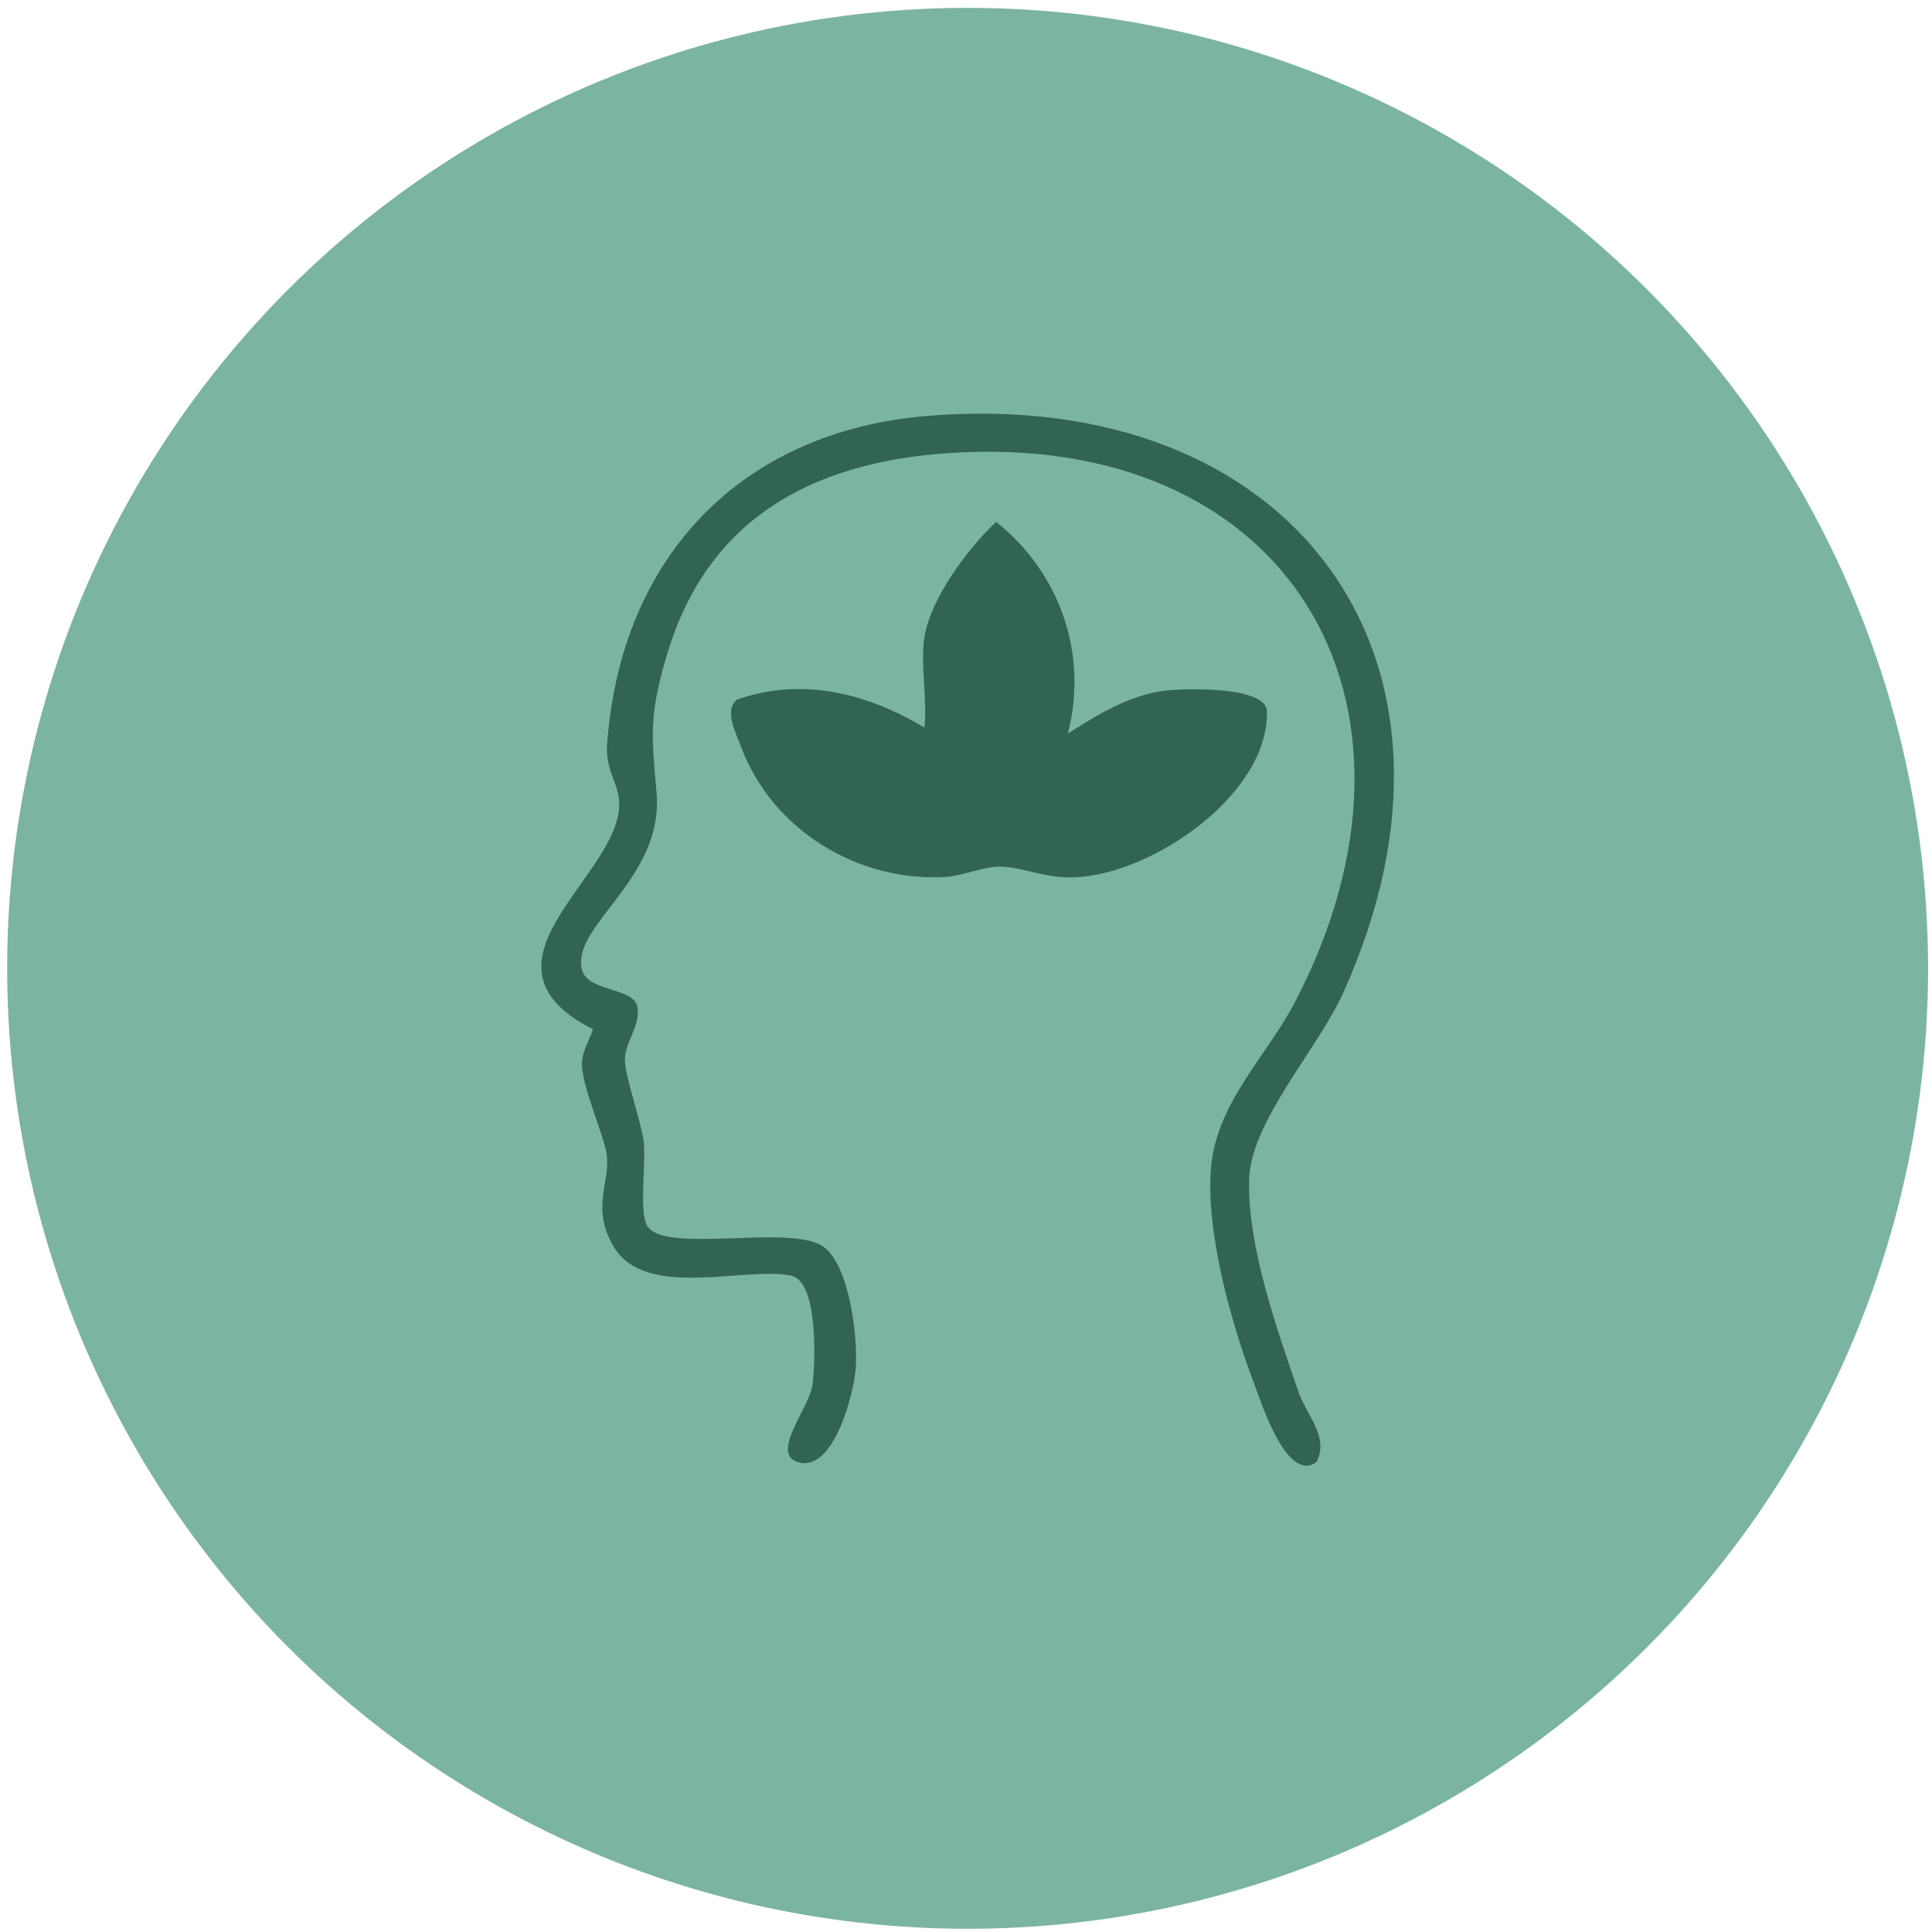
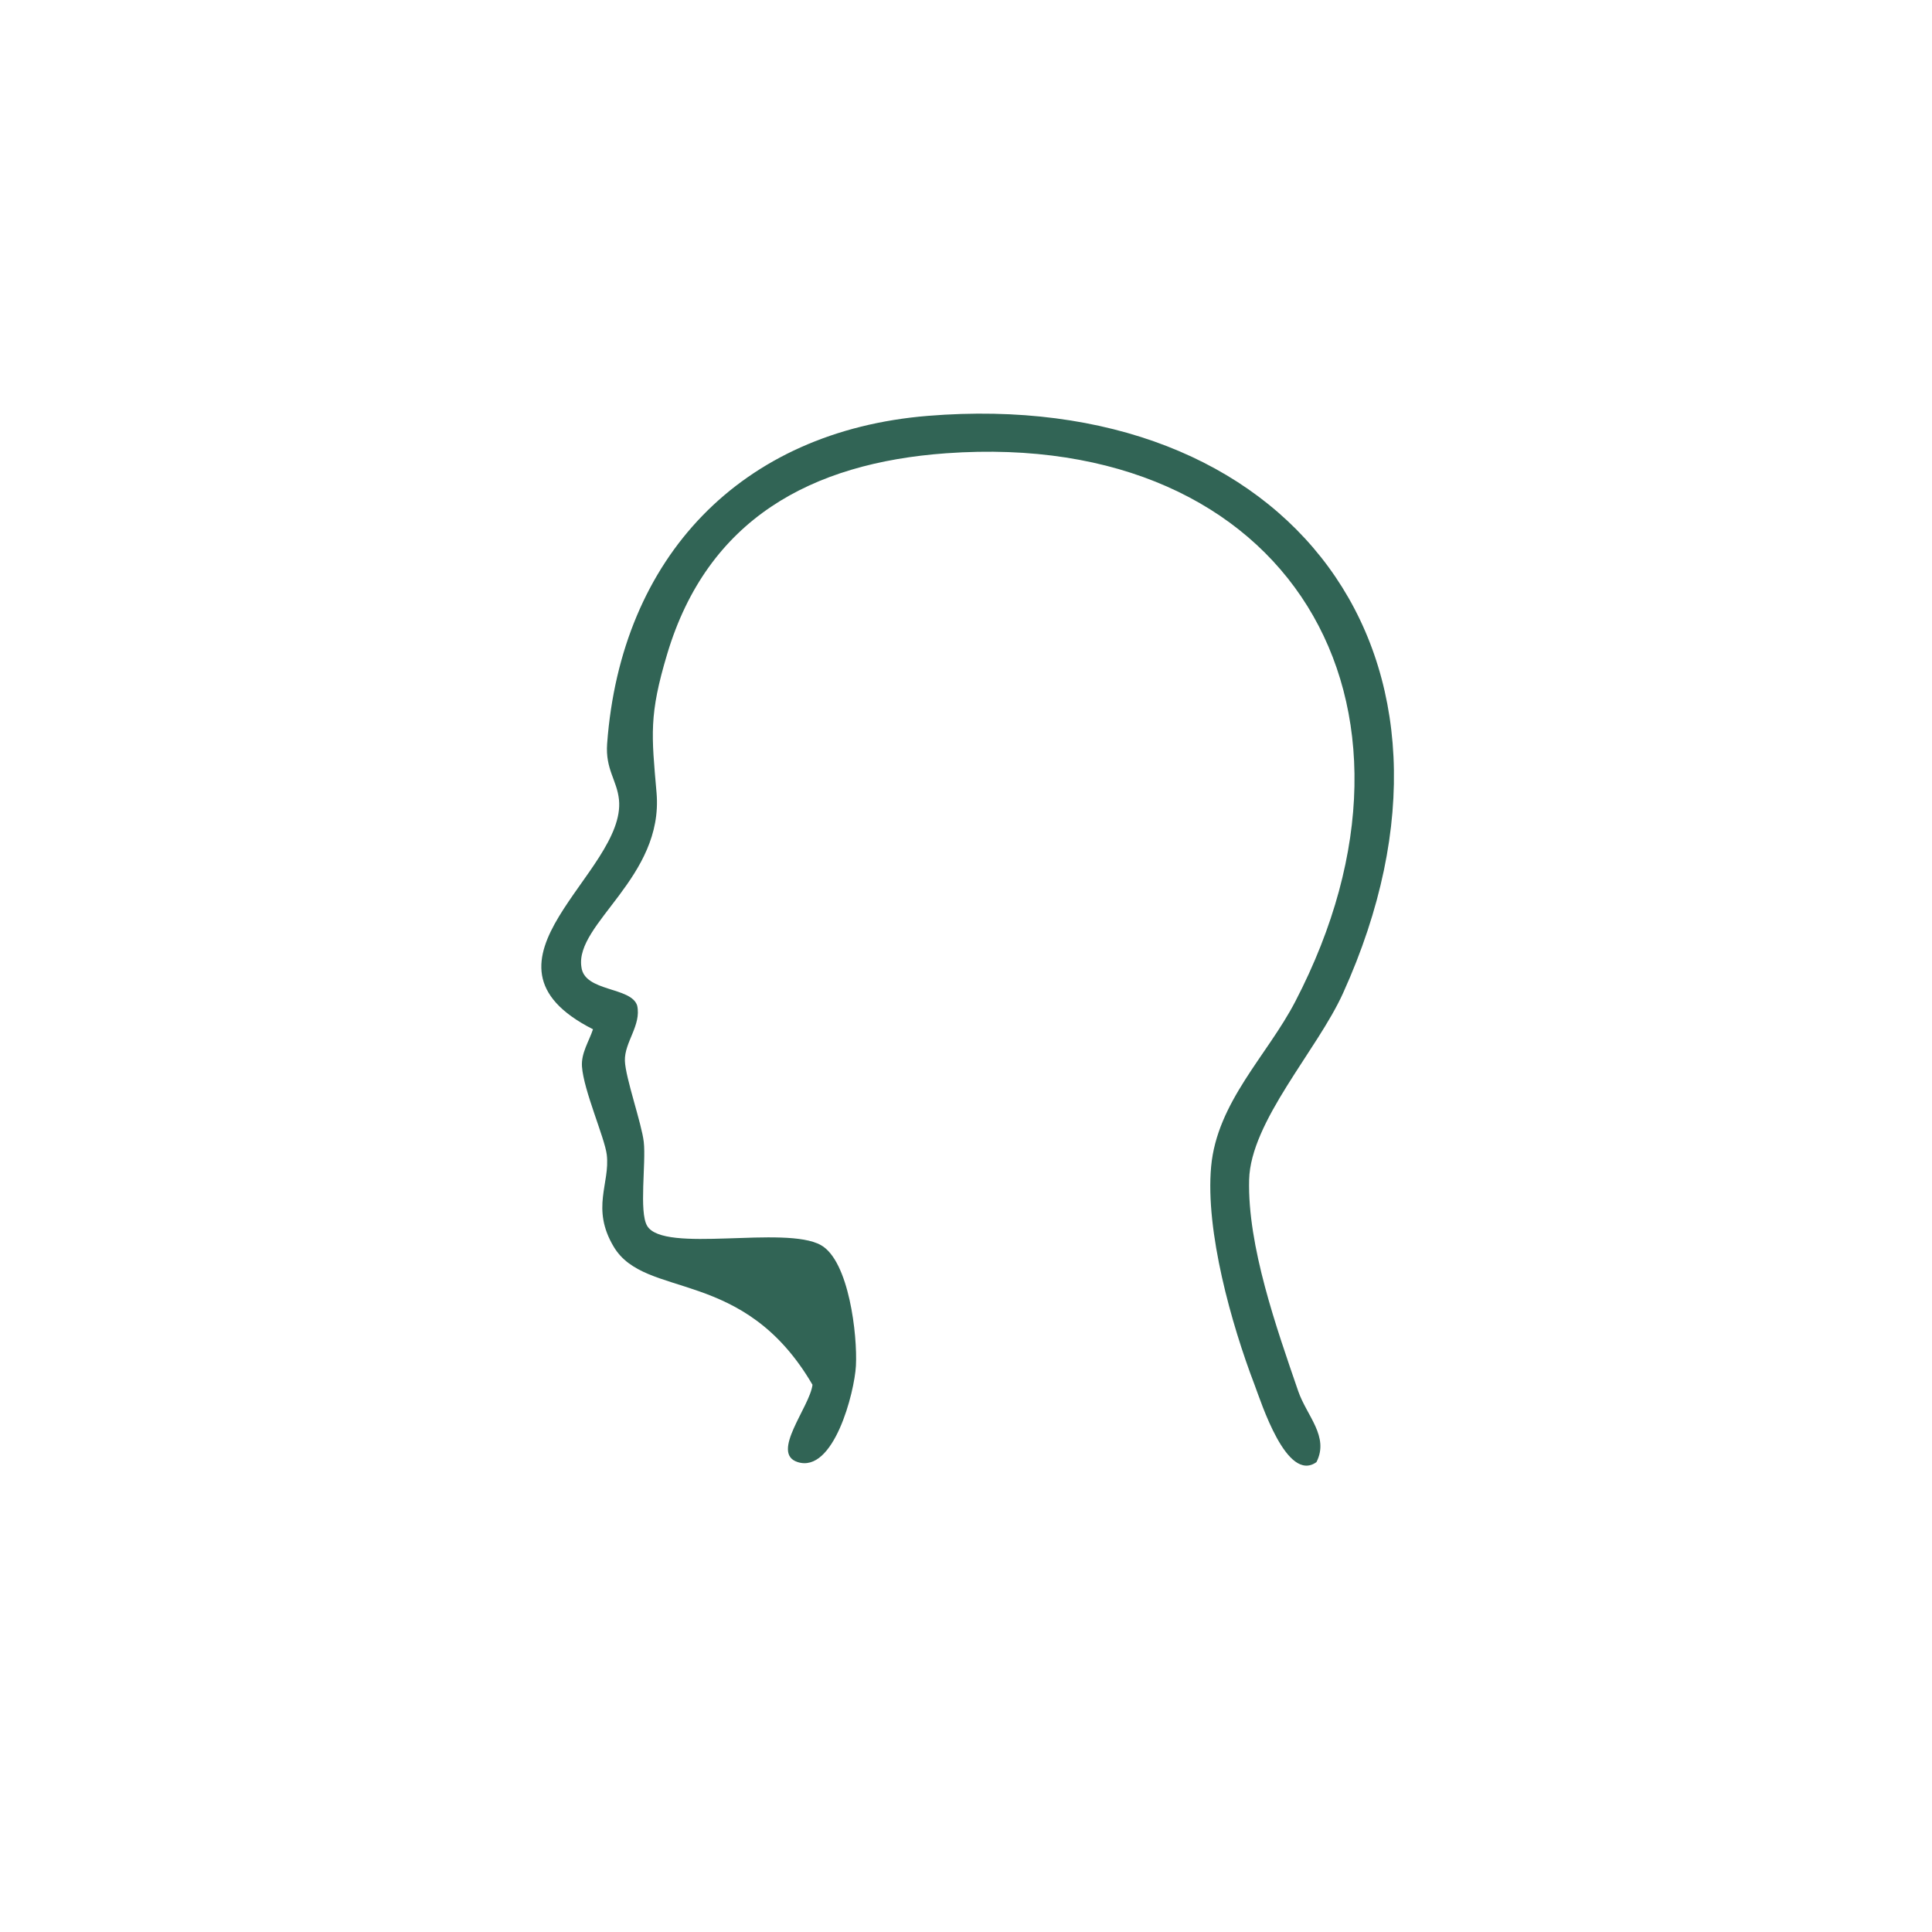
<svg xmlns="http://www.w3.org/2000/svg" width="195" height="195" viewBox="0 0 195 195" fill="none">
-   <circle cx="97.665" cy="97.734" r="96.941" fill="#7CB4A4" />
-   <path d="M132.875 147.572C129.869 149.729 127.29 141.51 126.624 139.768C124.285 133.656 121.65 124.267 122.241 117.752C122.832 111.237 127.919 106.508 130.73 101.094C146.433 70.902 130.032 43.277 95.508 45.748C81.831 46.729 71.41 52.427 67.342 66.004C65.493 72.173 65.757 74.135 66.266 80.008C67.002 88.548 58.01 93.202 58.682 97.597C58.972 100.138 63.707 99.572 64.311 101.496C64.751 103.483 63.009 105.194 63.072 107.074C63.128 108.785 64.77 113.407 64.977 115.262C65.216 117.4 64.48 122.311 65.317 123.726C66.99 126.556 79.246 123.638 82.862 125.676C85.692 127.273 86.553 134.756 86.39 137.85C86.245 140.542 84.145 148.748 80.497 147.566C77.73 146.667 81.73 142.02 82.007 139.768C82.302 137.354 82.598 129.279 79.799 128.738C75.045 127.826 65.147 131.197 61.946 125.839C59.619 121.947 61.594 119.437 61.242 116.538C61.034 114.847 58.909 110.068 58.739 107.646C58.645 106.288 59.45 105.106 59.852 103.886C46.438 97.082 63.223 88.07 62.474 80.713C62.273 78.744 61.091 77.656 61.279 75.065C62.669 56.231 74.787 43.516 93.634 41.975C130.19 38.982 150.967 66.211 135.554 100.245C132.956 105.986 126.221 113.187 126.077 119.073C125.907 125.77 128.85 134.058 131.026 140.397C131.894 142.919 134.183 144.988 132.875 147.566V147.572Z" fill="#316455" />
-   <path d="M93.307 64.299C93.911 60.432 97.678 55.344 100.539 52.678C106.947 57.747 109.877 66.004 107.777 74.047C110.745 72.147 113.996 70.148 117.587 69.714C119.549 69.475 127.806 69.23 127.869 71.789C128.083 80.128 116.443 88.108 108.733 88.535C105.501 88.712 103.513 87.573 101.073 87.473C99.344 87.397 97.307 88.385 95.496 88.504C86.572 89.064 77.862 83.725 74.769 75.298C74.303 74.034 73.014 71.626 74.429 70.588C81.057 68.324 87.465 69.965 93.301 73.424C93.609 70.588 92.879 67.022 93.301 64.306L93.307 64.299Z" fill="#316455" />
+   <path d="M132.875 147.572C129.869 149.729 127.29 141.51 126.624 139.768C124.285 133.656 121.65 124.267 122.241 117.752C122.832 111.237 127.919 106.508 130.73 101.094C146.433 70.902 130.032 43.277 95.508 45.748C81.831 46.729 71.41 52.427 67.342 66.004C65.493 72.173 65.757 74.135 66.266 80.008C67.002 88.548 58.01 93.202 58.682 97.597C58.972 100.138 63.707 99.572 64.311 101.496C64.751 103.483 63.009 105.194 63.072 107.074C63.128 108.785 64.77 113.407 64.977 115.262C65.216 117.4 64.48 122.311 65.317 123.726C66.99 126.556 79.246 123.638 82.862 125.676C85.692 127.273 86.553 134.756 86.39 137.85C86.245 140.542 84.145 148.748 80.497 147.566C77.73 146.667 81.73 142.02 82.007 139.768C75.045 127.826 65.147 131.197 61.946 125.839C59.619 121.947 61.594 119.437 61.242 116.538C61.034 114.847 58.909 110.068 58.739 107.646C58.645 106.288 59.45 105.106 59.852 103.886C46.438 97.082 63.223 88.07 62.474 80.713C62.273 78.744 61.091 77.656 61.279 75.065C62.669 56.231 74.787 43.516 93.634 41.975C130.19 38.982 150.967 66.211 135.554 100.245C132.956 105.986 126.221 113.187 126.077 119.073C125.907 125.77 128.85 134.058 131.026 140.397C131.894 142.919 134.183 144.988 132.875 147.566V147.572Z" fill="#316455" />
</svg>